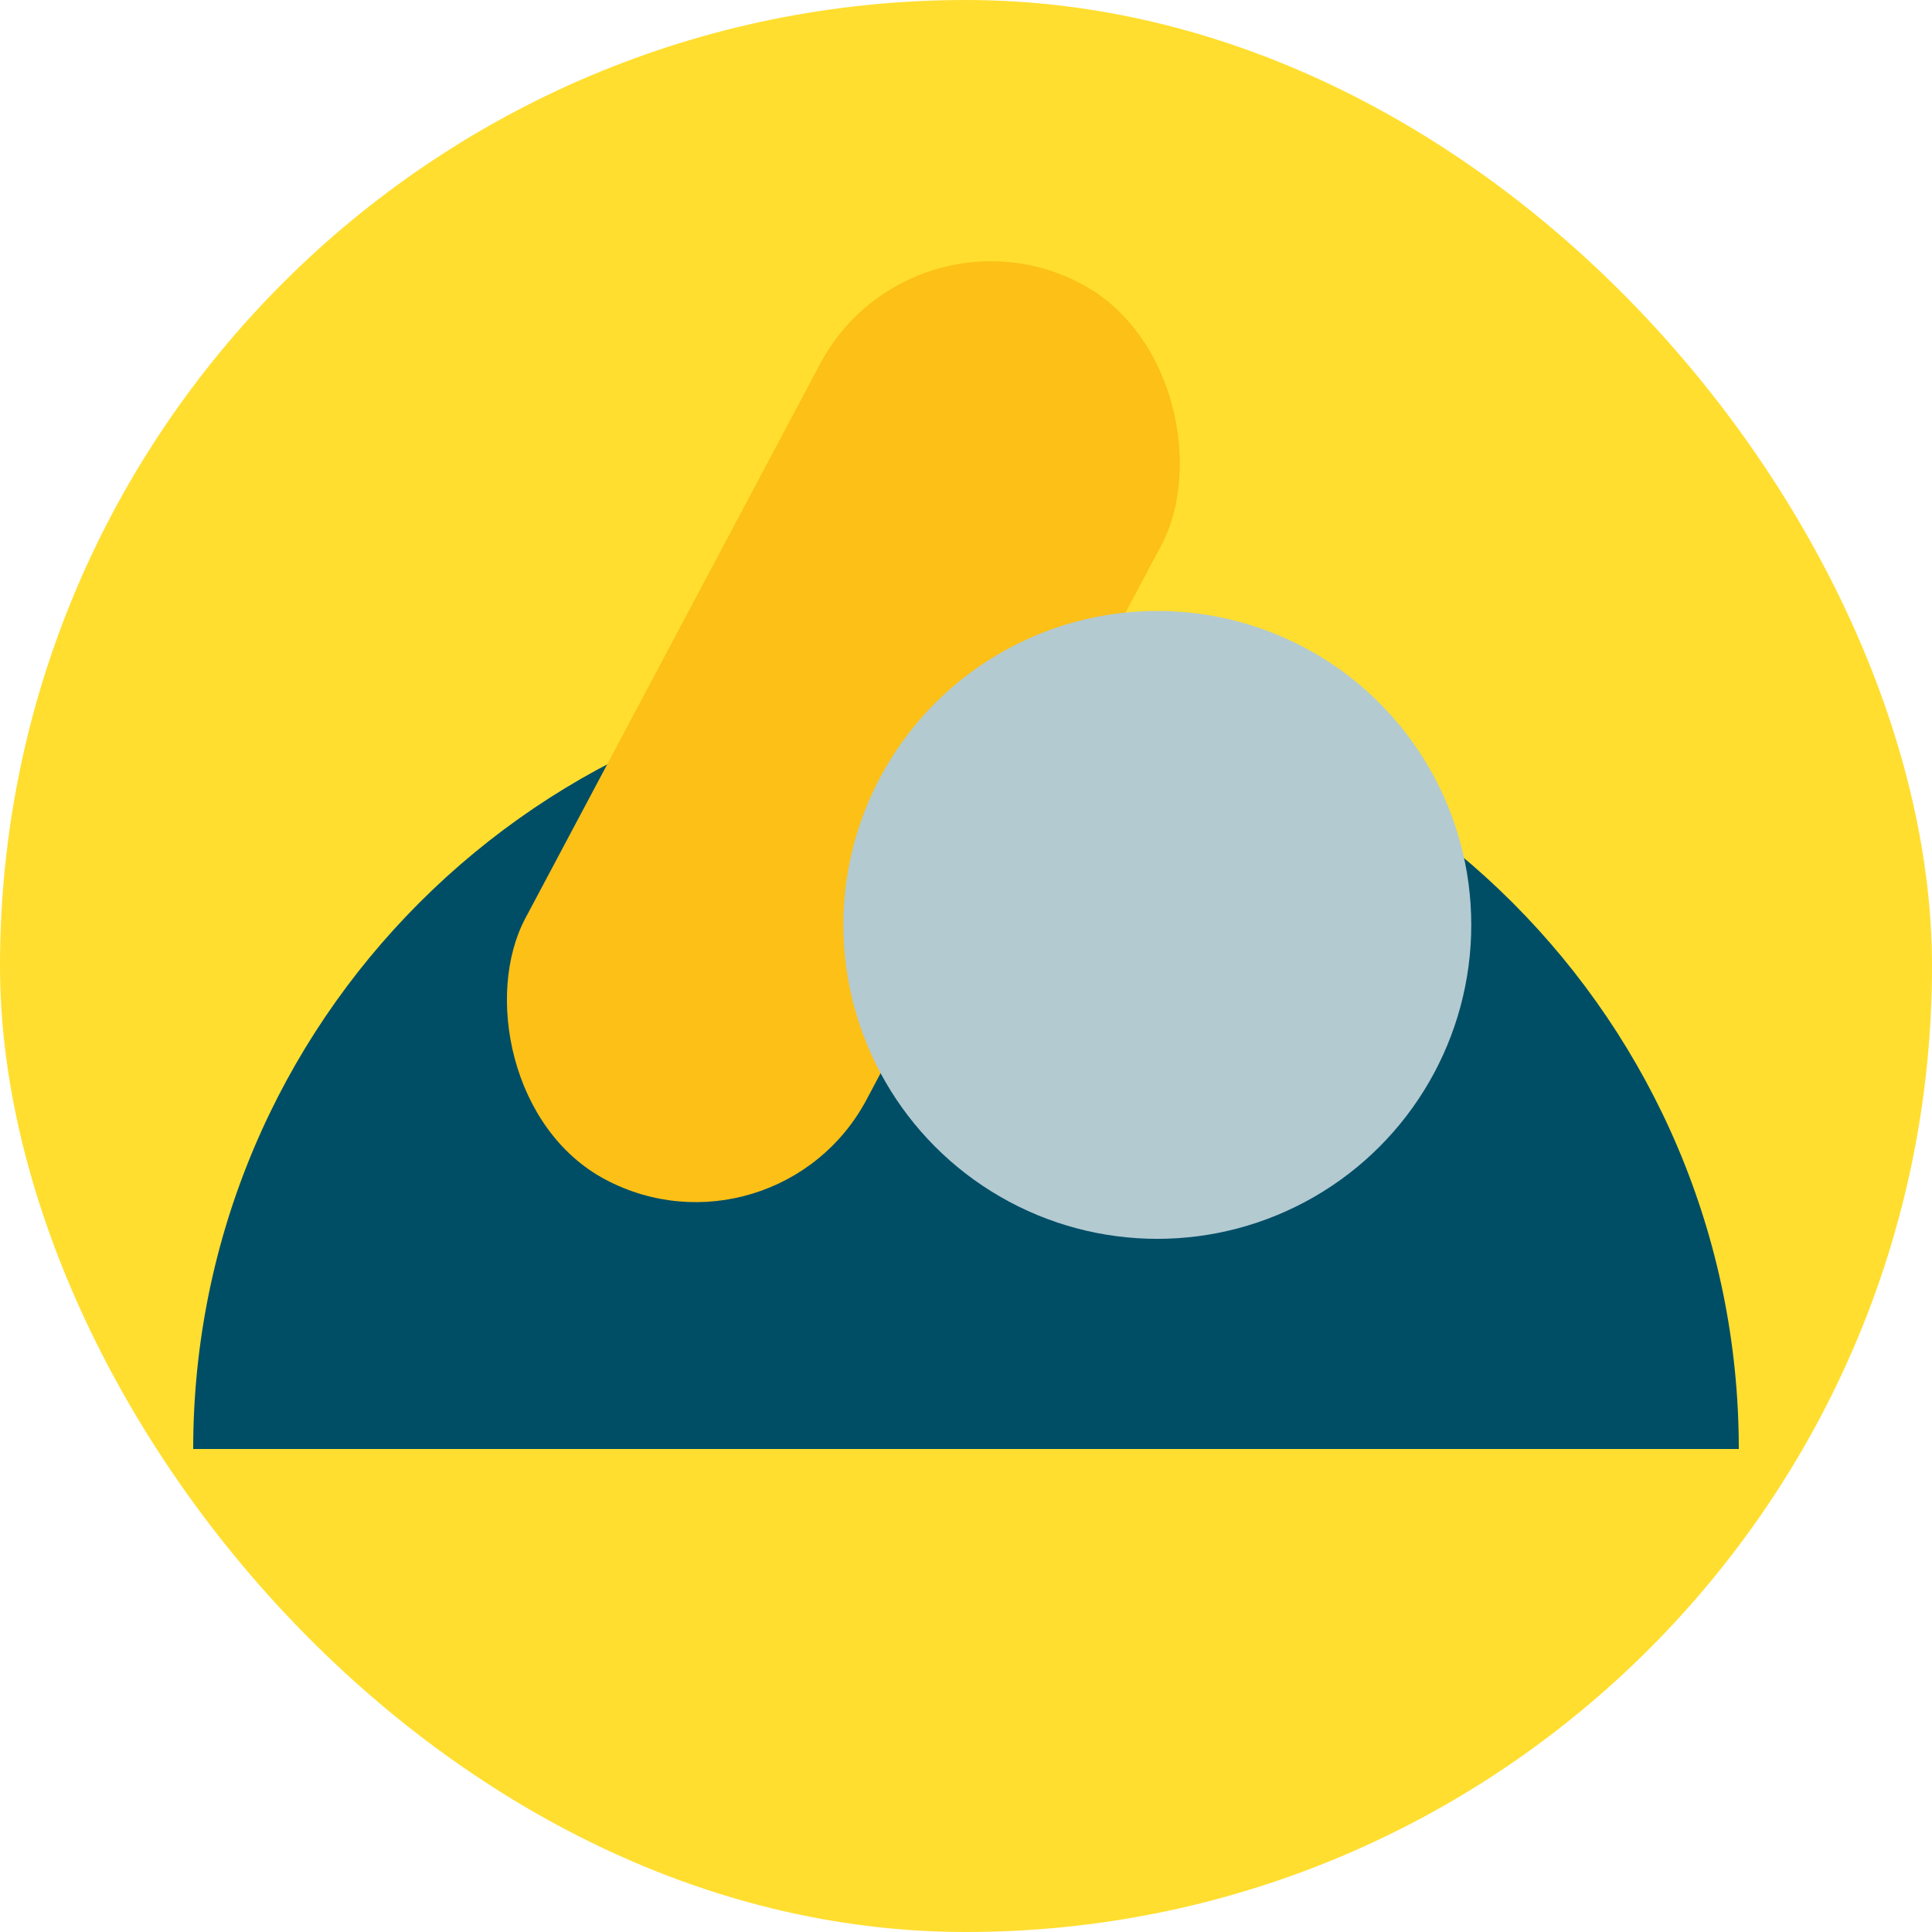
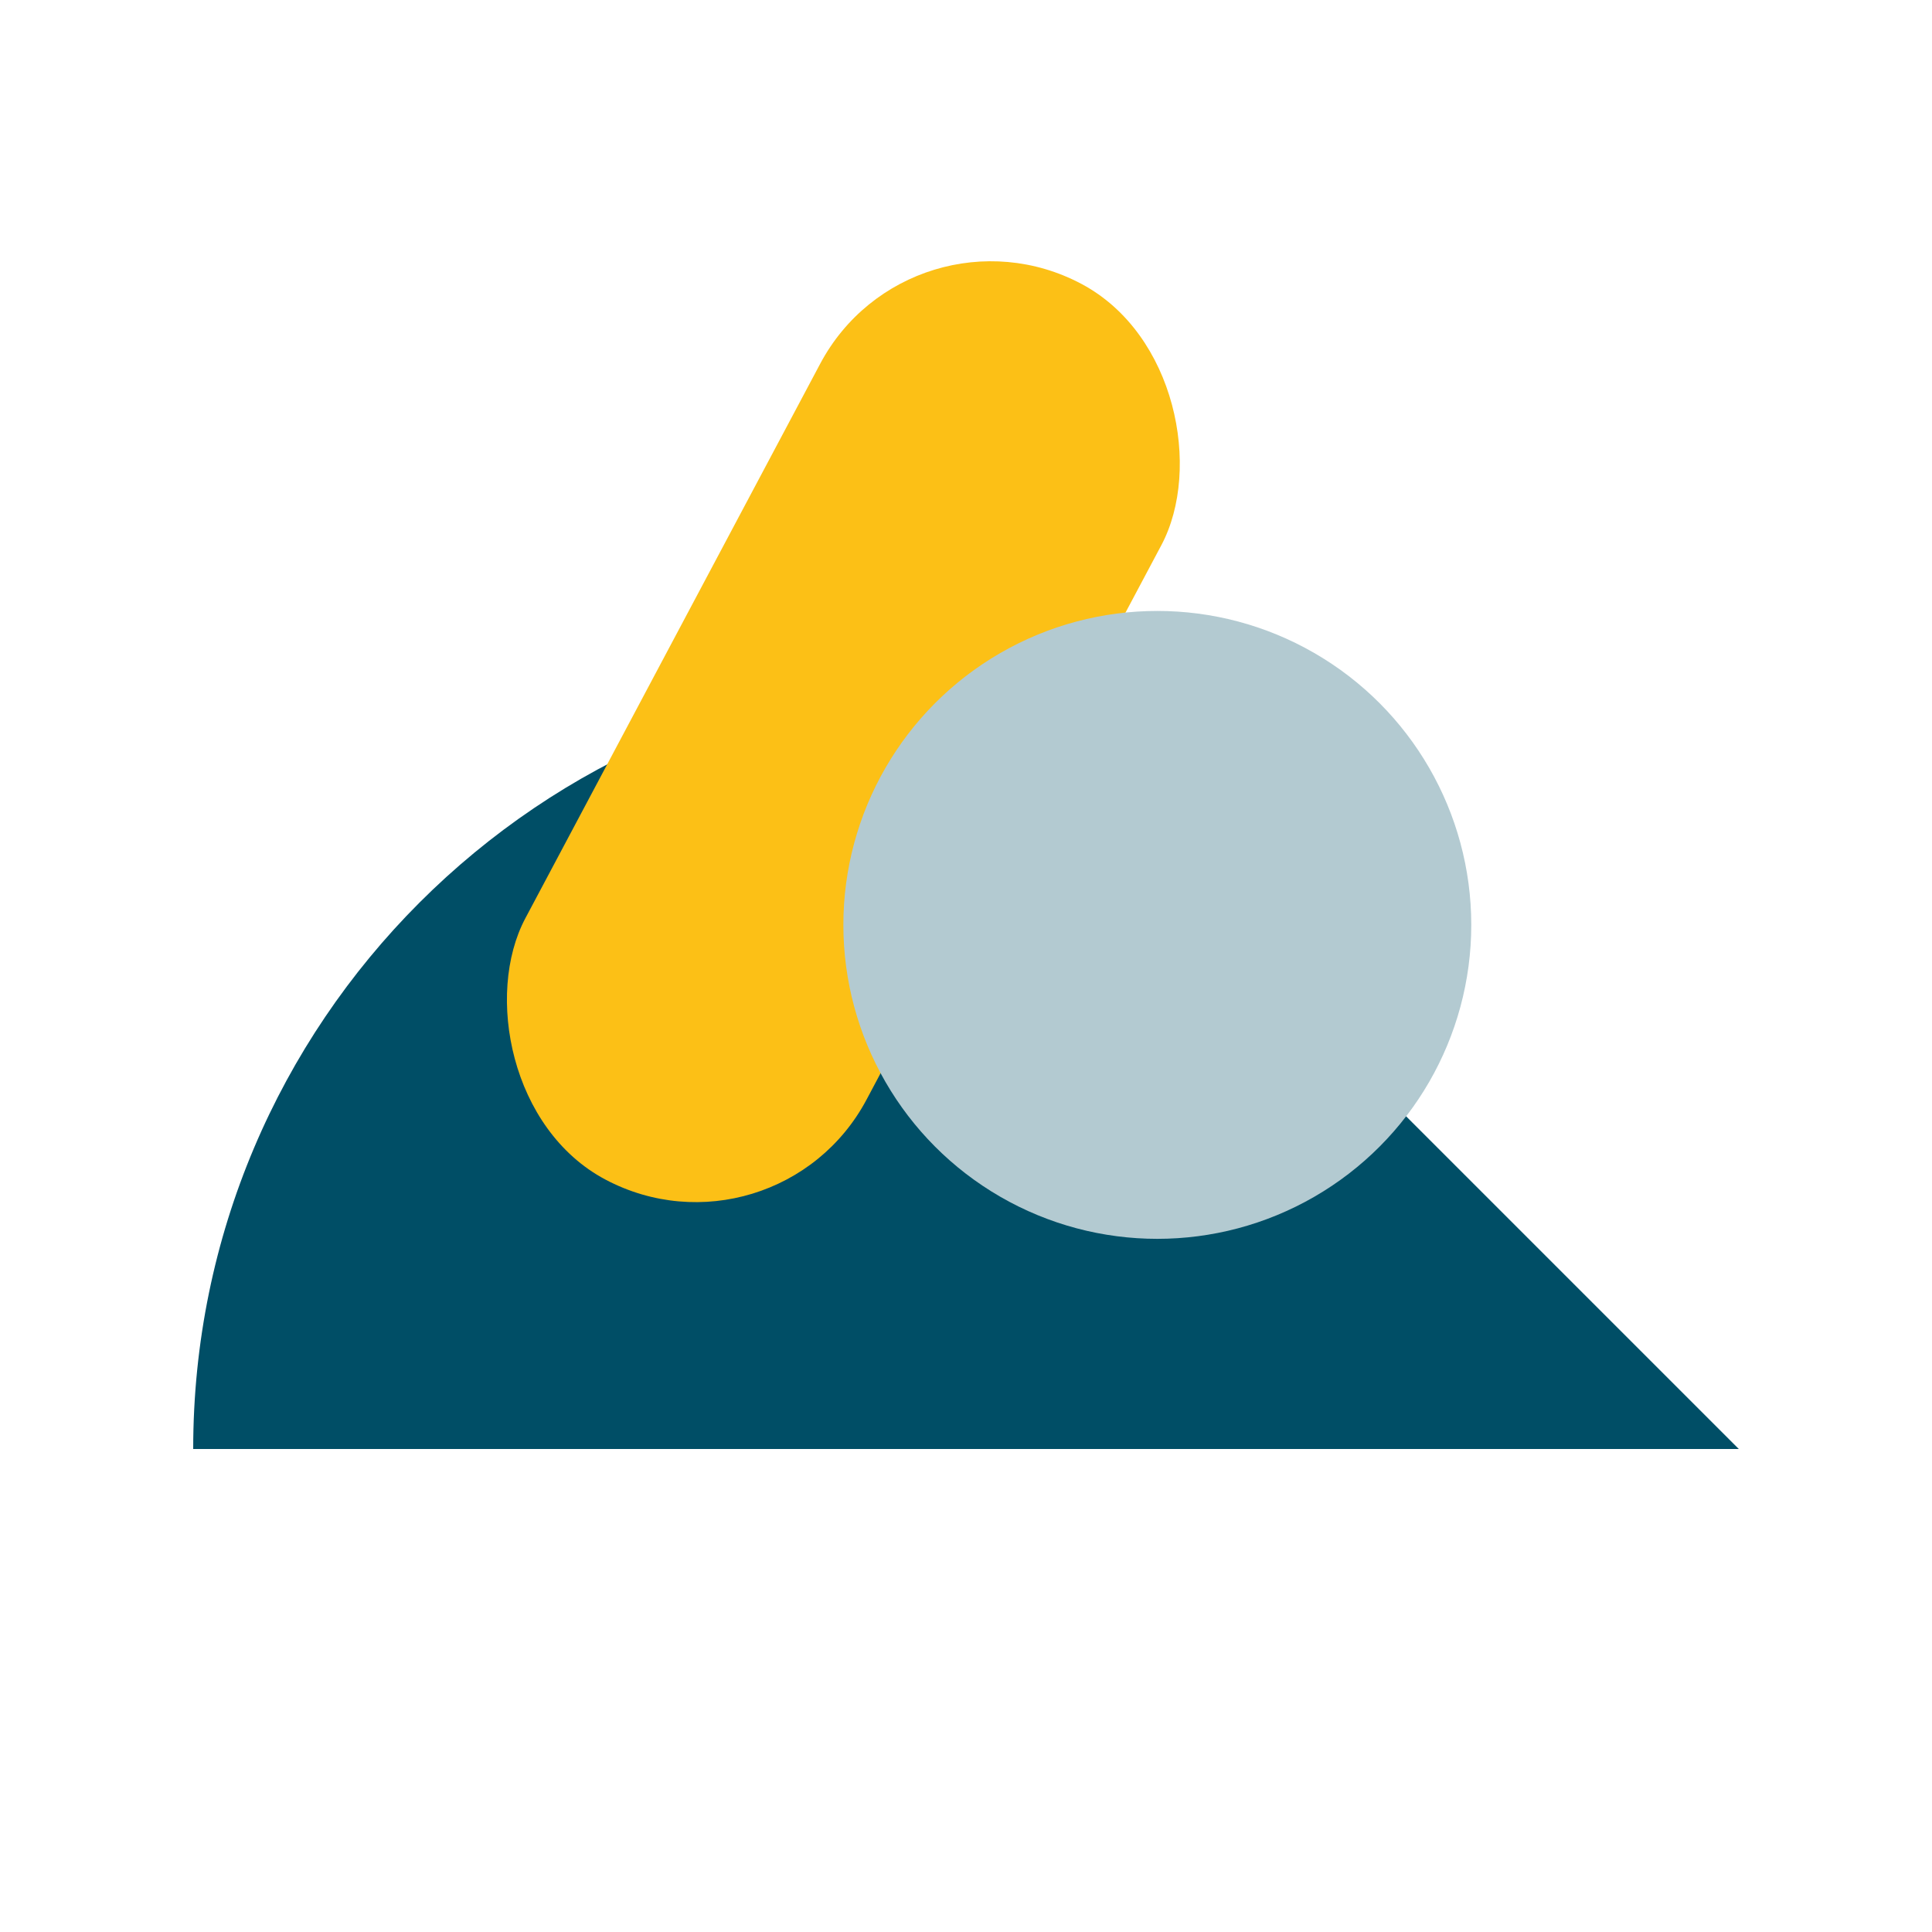
<svg xmlns="http://www.w3.org/2000/svg" width="40px" height="40px" viewBox="0 0 40 40" version="1.1">
  <title>ic-Brand</title>
  <g id="New-2020" stroke="none" stroke-width="1" fill="none" fill-rule="evenodd">
    <g id="Services_Design" transform="translate(-360, -2150)">
      <g id="ic-Brand" transform="translate(360, 2150)">
-         <rect id="Rectangle-Copy-6" fill="#FFDE2F" x="0" y="0" width="40" height="40" rx="20" />
-         <path d="M20,14 C28.837,14 36,21.163 36,30 L36,30 L4,30 C4,21.163 11.163,14 20,14 Z" id="Combined-Shape" fill="#004E66" />
+         <path d="M20,14 L36,30 L4,30 C4,21.163 11.163,14 20,14 Z" id="Combined-Shape" fill="#004E66" />
        <rect id="Rectangle" fill="#FCC016" transform="translate(17.461, 15.149) rotate(28) translate(-17.461, -15.149) " x="13.461" y="4.649" width="8" height="21" rx="4" />
        <circle id="Oval" fill="#B3CAD1" cx="23.961" cy="19.149" r="6.5" />
      </g>
    </g>
  </g>
</svg>